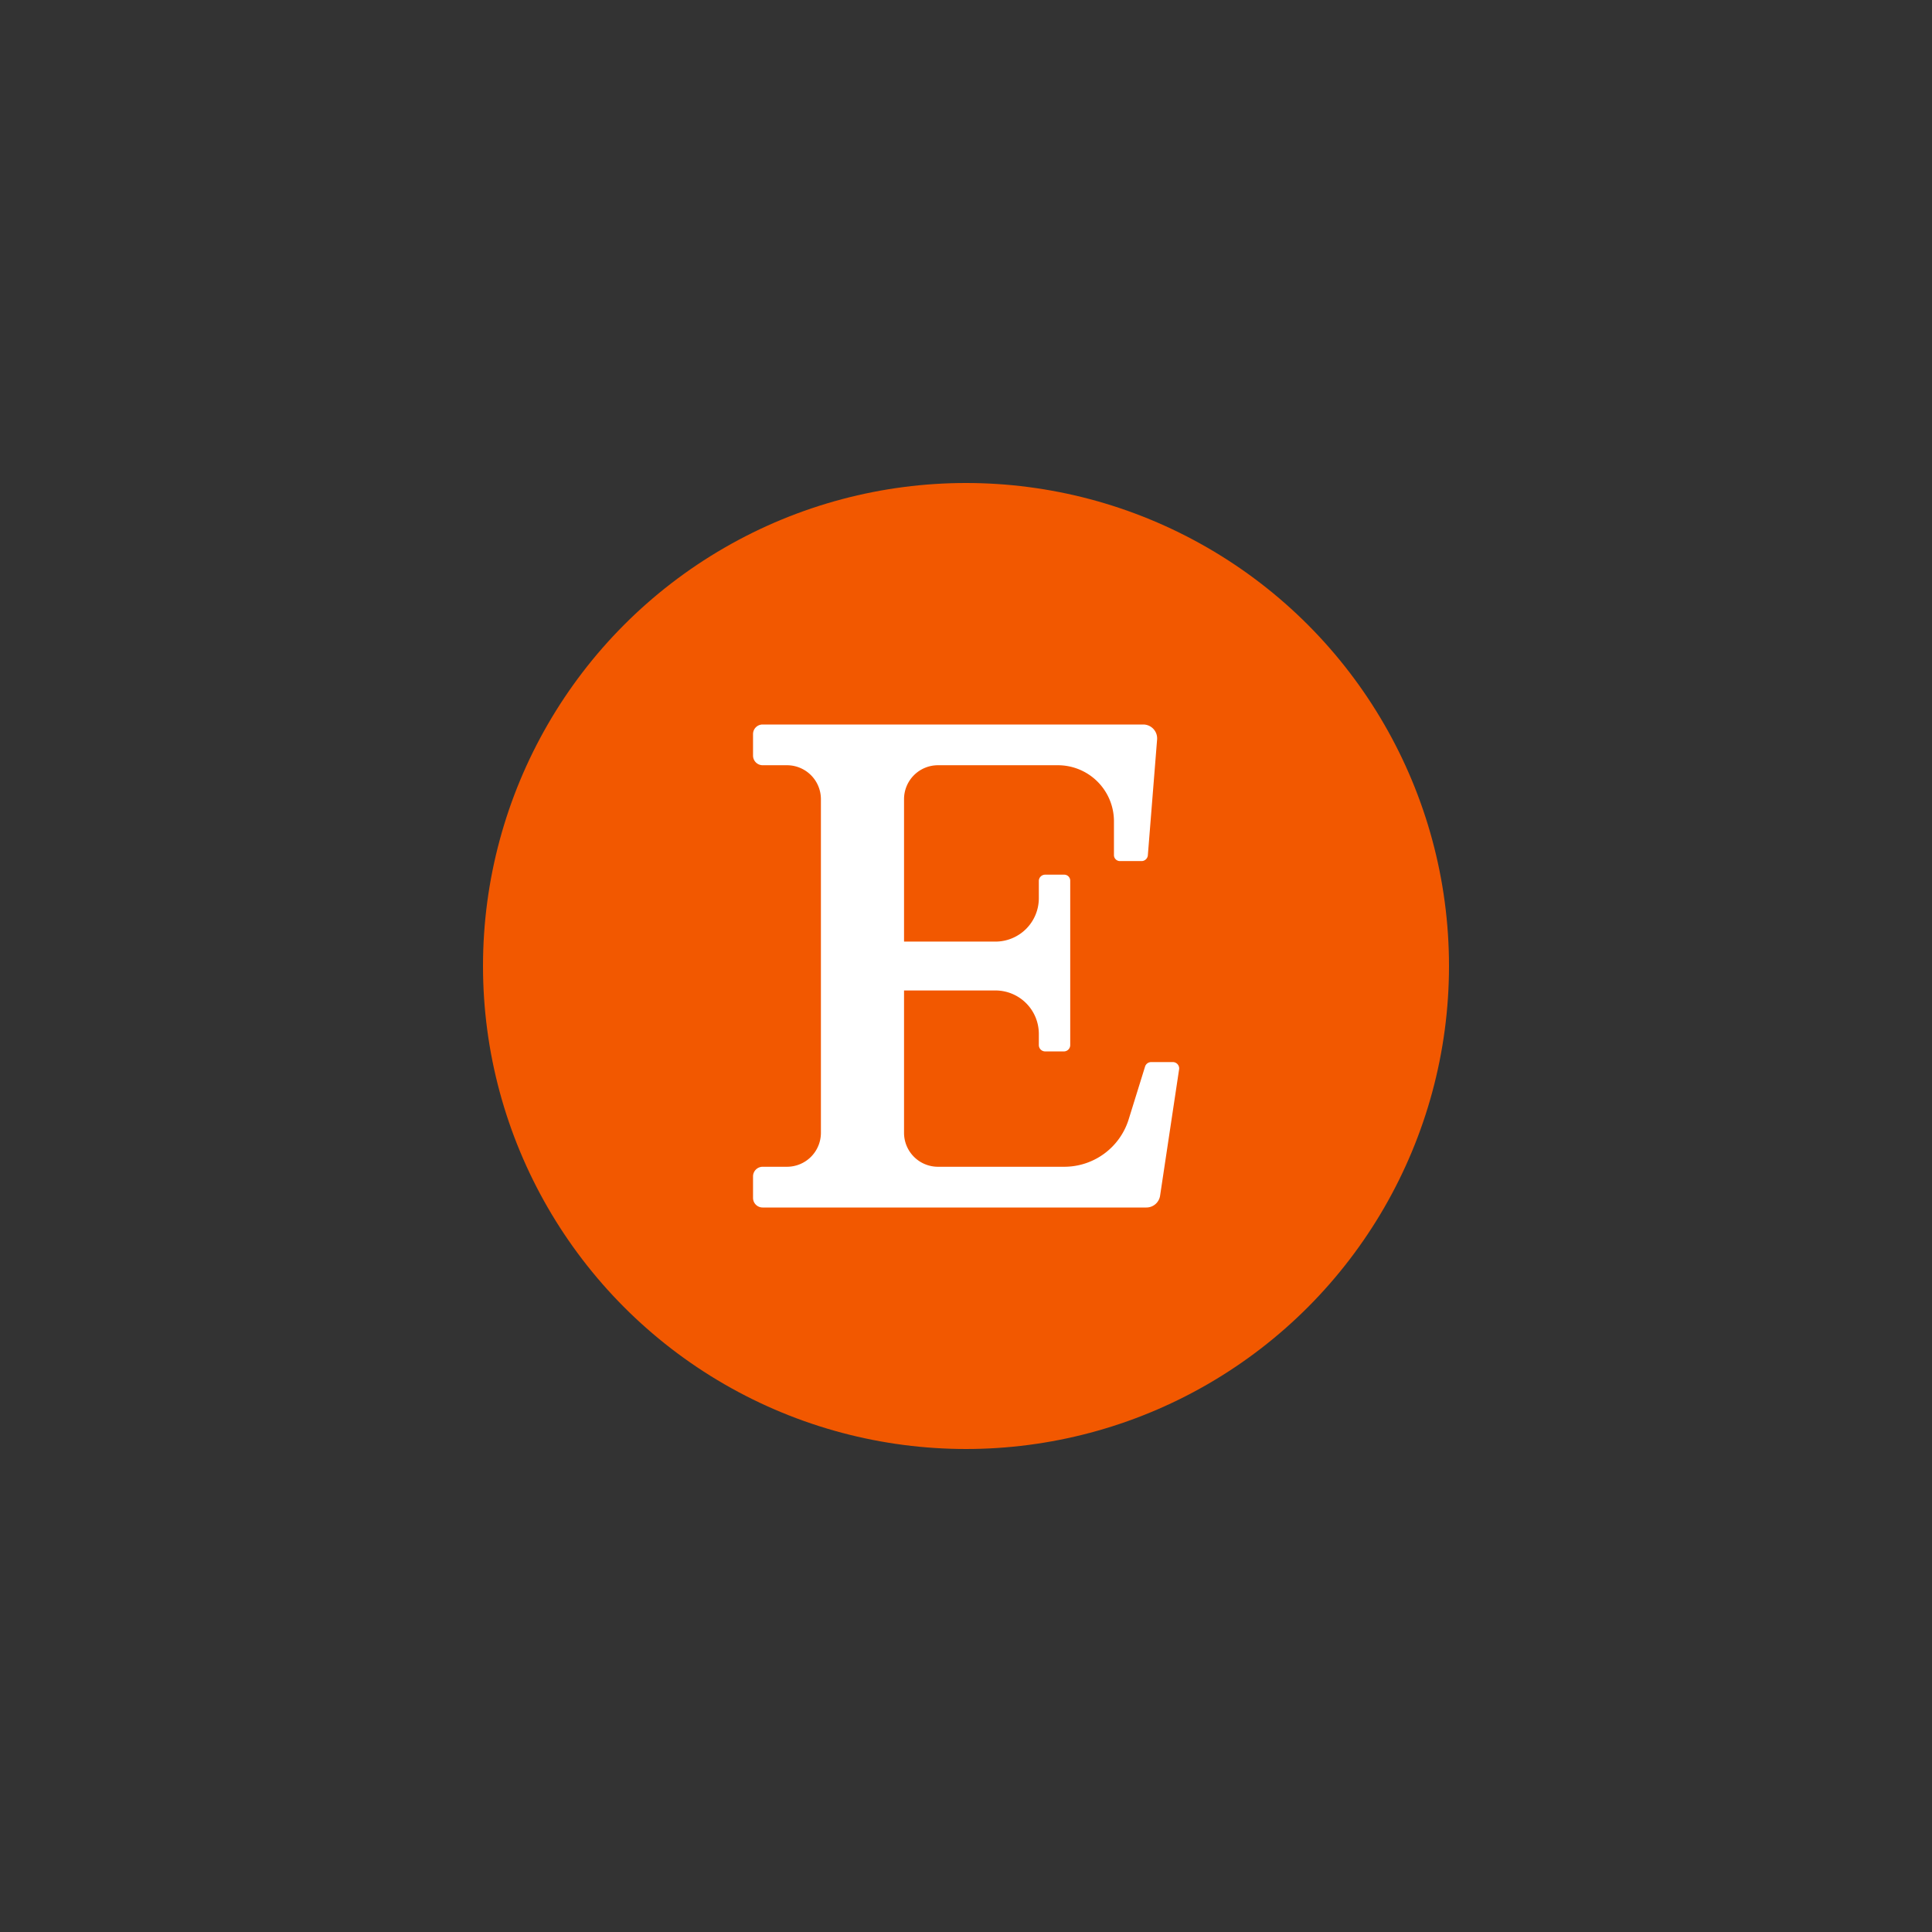
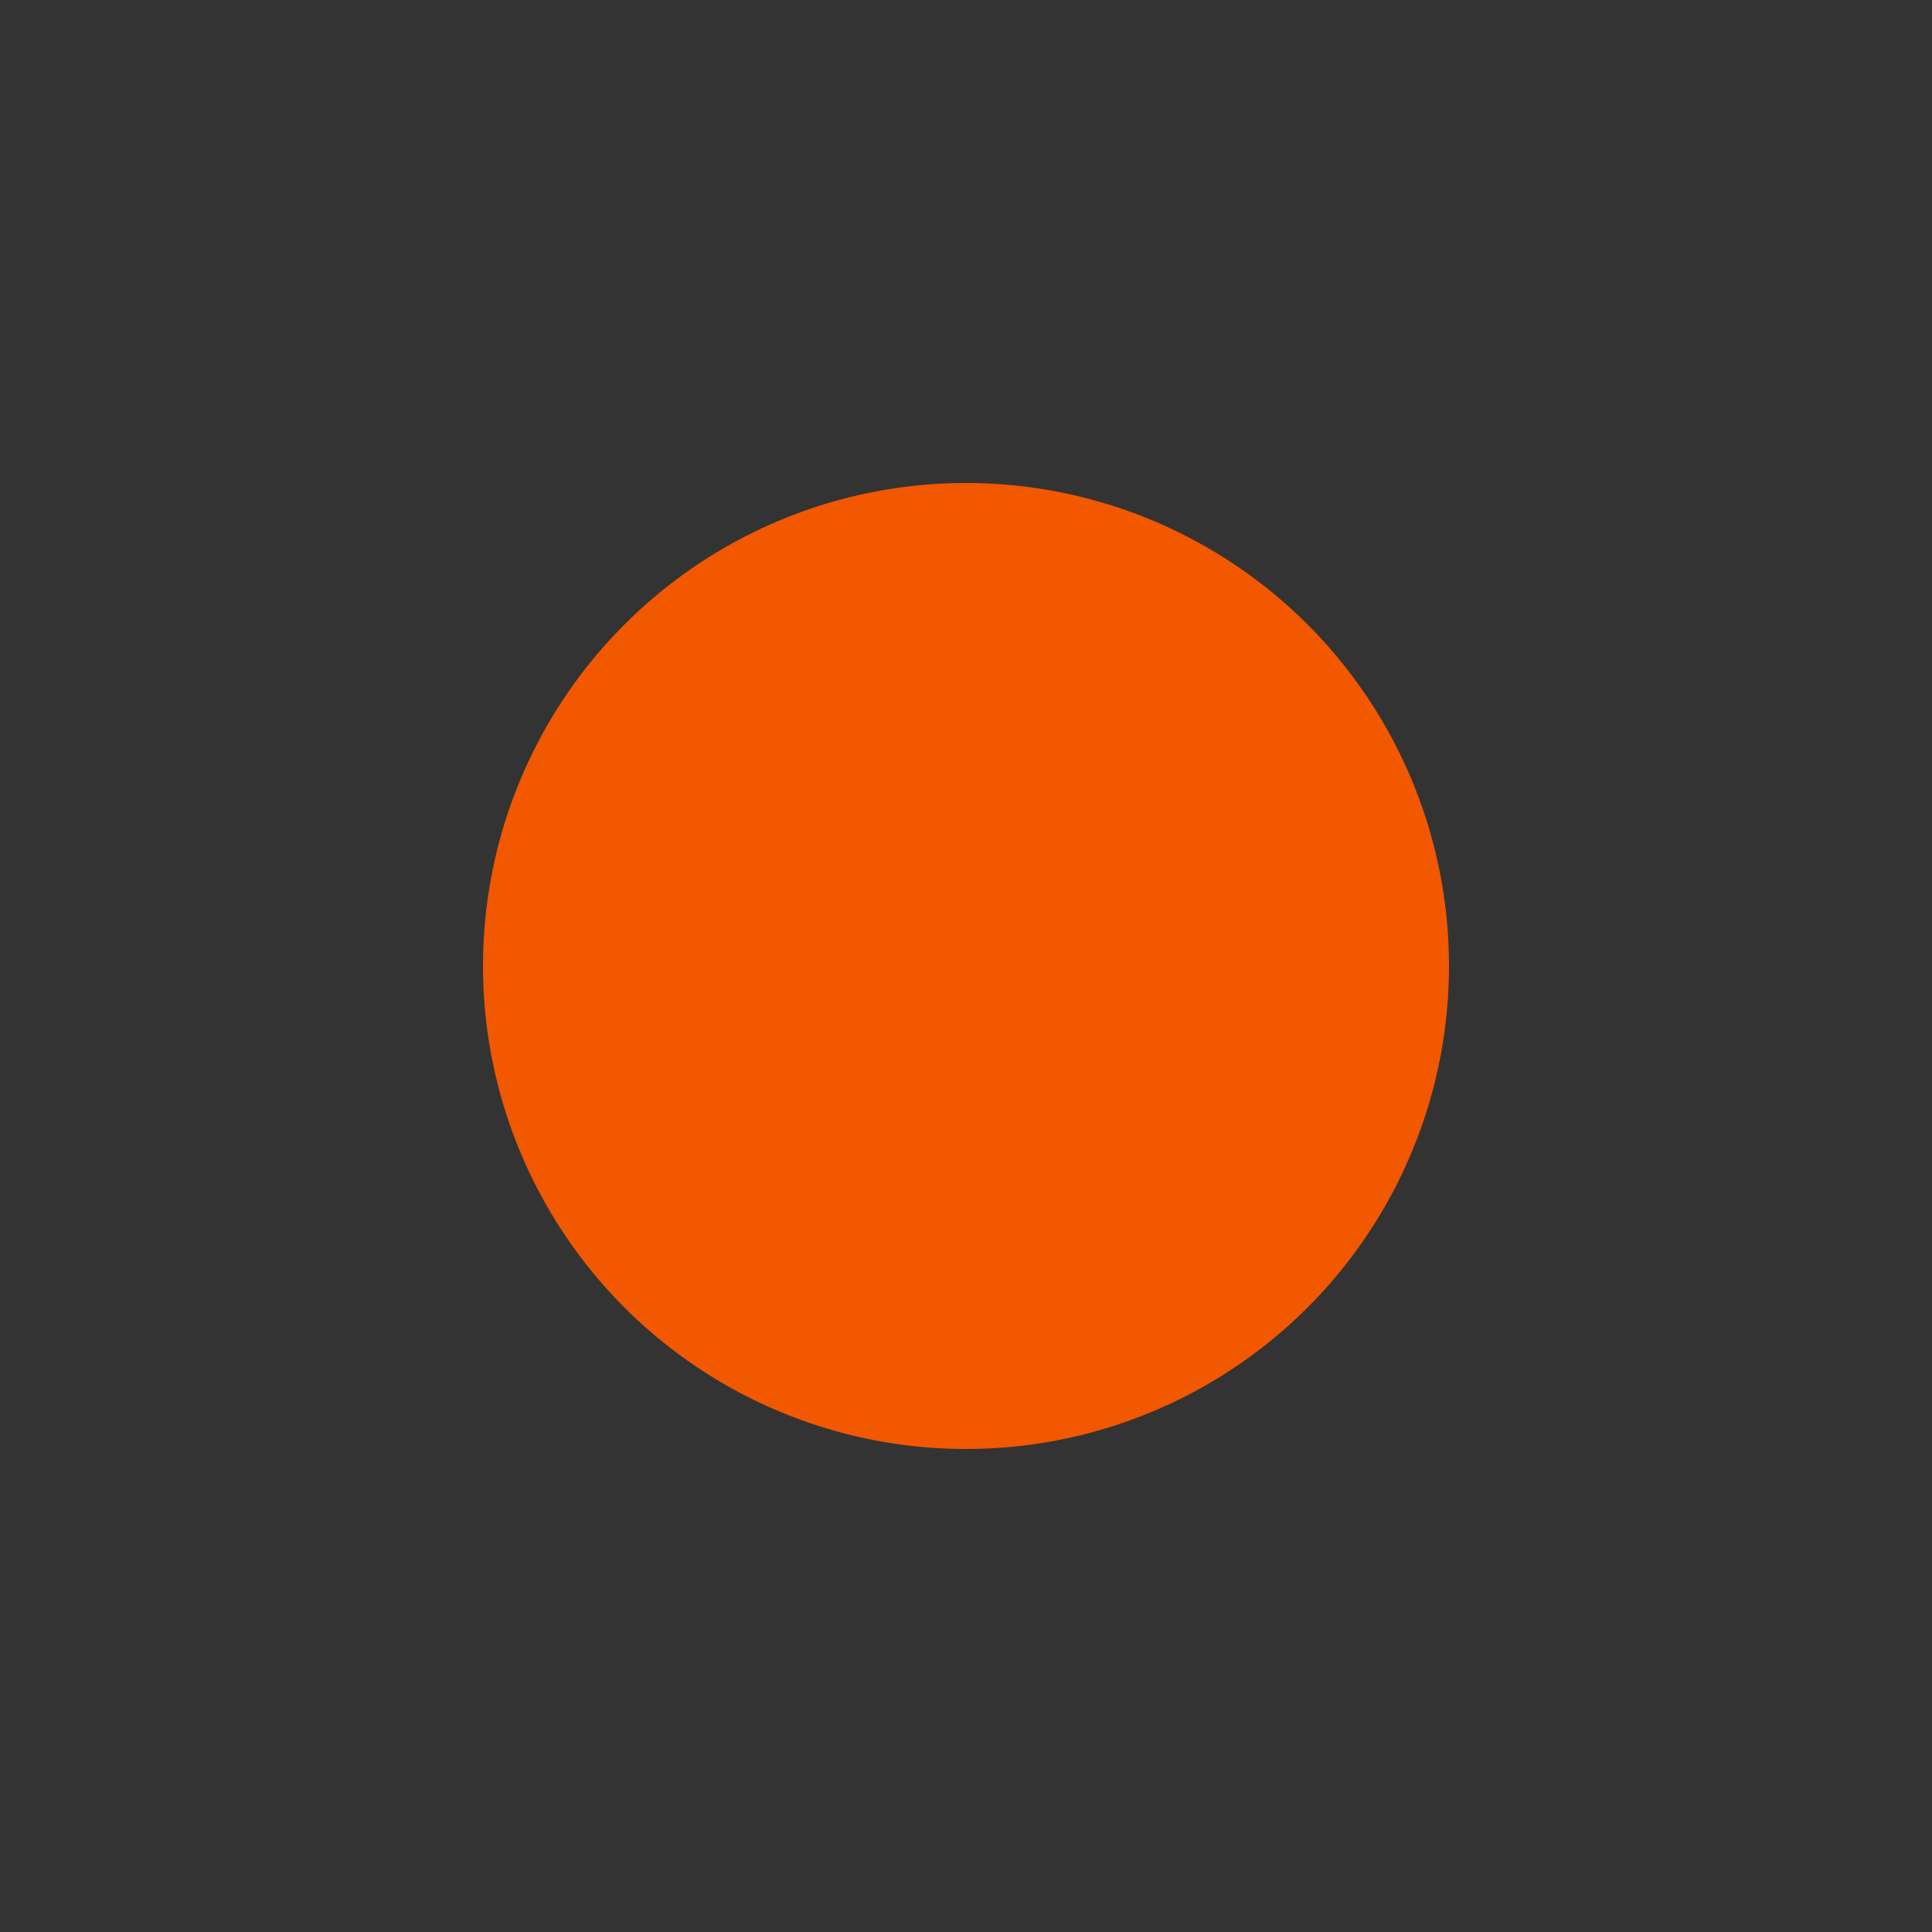
<svg xmlns="http://www.w3.org/2000/svg" width="512" height="512" x="0" y="0" viewBox="0 0 152 152" style="enable-background:new 0 0 512 512" xml:space="preserve" class="">
  <rect x="0" y="0" width="152" height="152" fill="#333333" stroke="none" />
  <g transform="matrix(0.5,0,0,0.5,38,38)">
    <g data-name="Layer 2">
      <g data-name="56.etsy">
        <circle cx="76" cy="76" r="76" fill="#f25800" opacity="1" data-original="#f25800" />
-         <path fill="#ffffff" d="m104.19 91.78-2.59 8.34a10.61 10.61 0 0 1-10.15 7.47H71.59a5.34 5.34 0 0 1-5.34-5.33V79.85h14.38a6.83 6.83 0 0 1 6.83 6.83v1.76a1 1 0 0 0 1 1h3a1 1 0 0 0 .94-1V62.57a.94.94 0 0 0-.94-.94h-3a1 1 0 0 0-1 .94v2.76a6.83 6.83 0 0 1-6.83 6.83H66.25V49.74a5.34 5.34 0 0 1 5.34-5.33h18.86a8.82 8.82 0 0 1 8.83 8.82v5.32a.94.94 0 0 0 .94.94h3.45a1 1 0 0 0 .94-.87l1.46-18.27a2.19 2.19 0 0 0-2.18-2.35H44a1.51 1.51 0 0 0-1.51 1.51v3.39A1.52 1.52 0 0 0 44 44.41h3.83a5.34 5.34 0 0 1 5.34 5.33v52.52a5.34 5.34 0 0 1-5.34 5.33H44a1.52 1.52 0 0 0-1.51 1.51v3.39A1.51 1.51 0 0 0 44 114h60.38a2.18 2.18 0 0 0 2.16-1.86l3-19.94a1 1 0 0 0-.94-1.08h-3.5a1 1 0 0 0-.91.66z" opacity="1" data-original="#ffffff" />
      </g>
    </g>
  </g>
</svg>